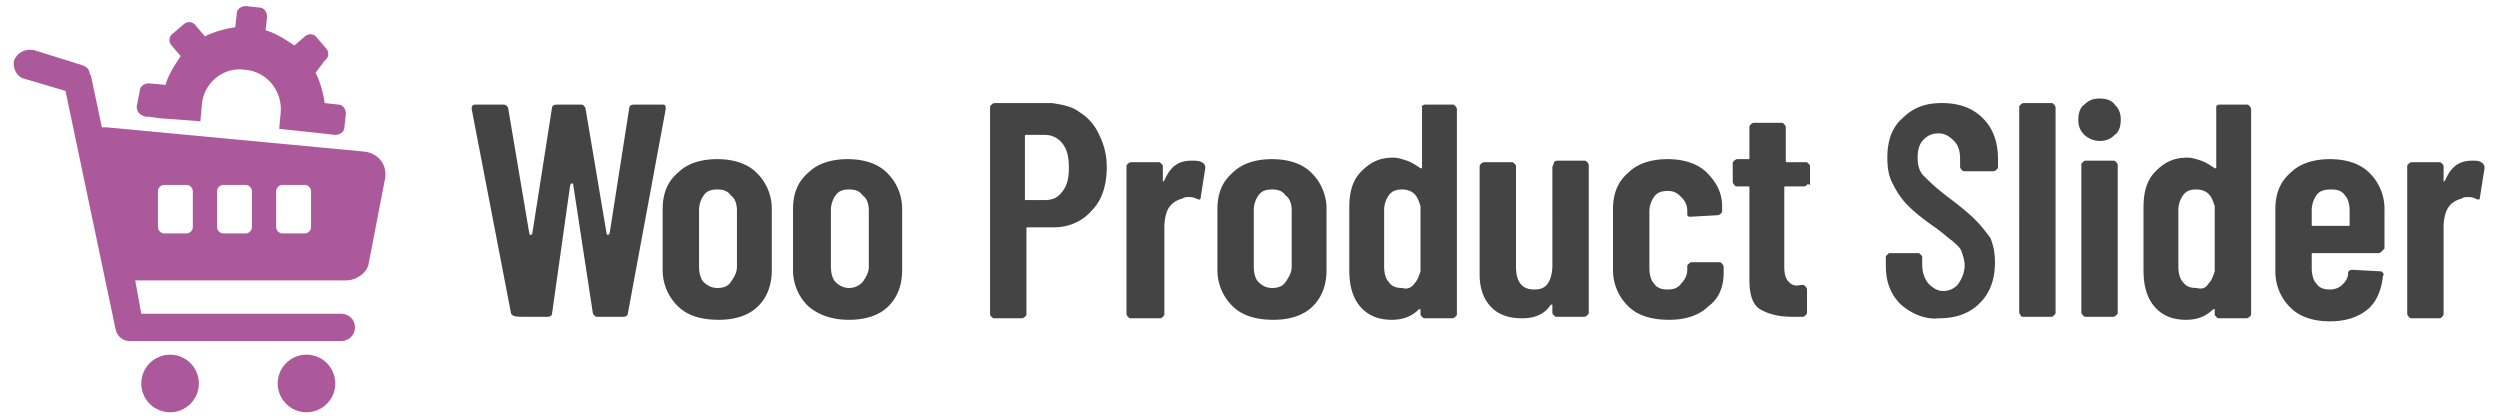
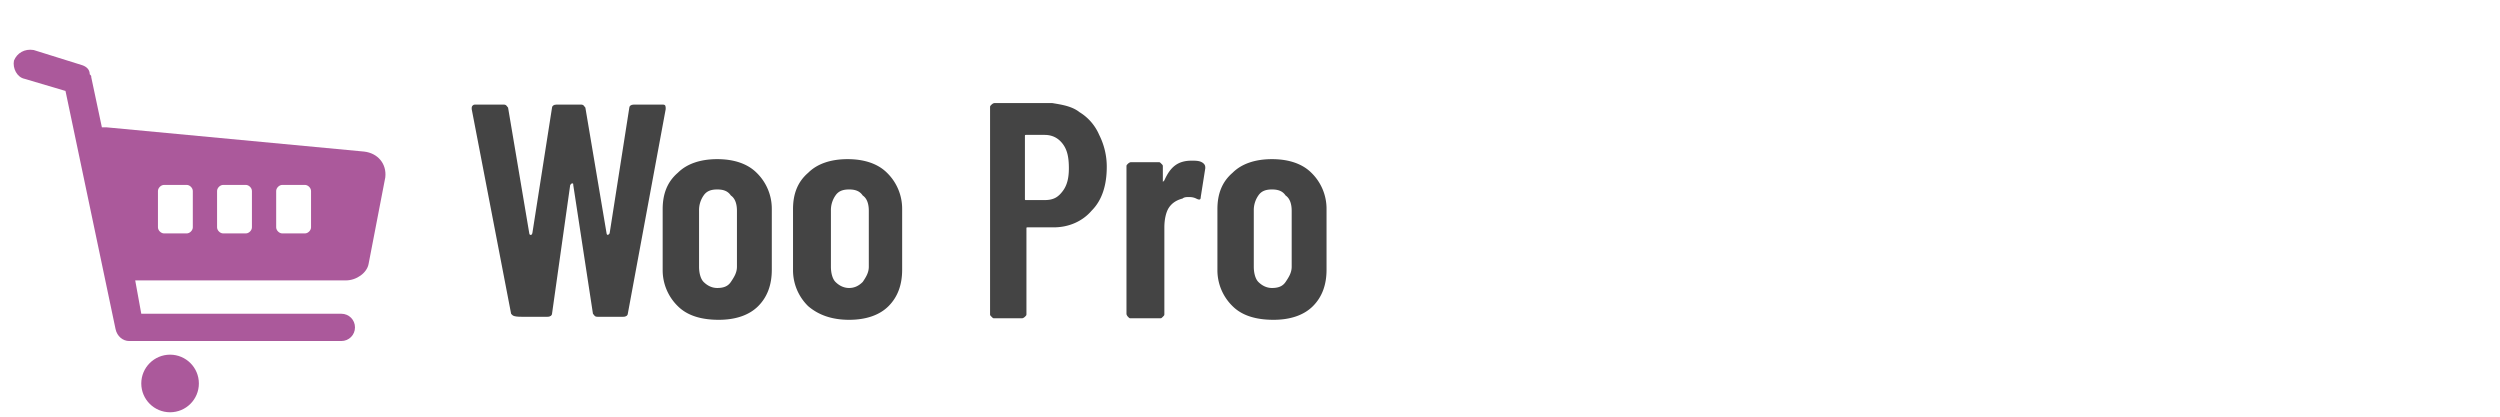
<svg xmlns="http://www.w3.org/2000/svg" xmlns:xlink="http://www.w3.org/1999/xlink" viewBox="0 0 163.7 27.5" width="223.134px" height="37.202px">
  <g fill="#444">
    <path d="M33.1 20.7L30.5 7.2v-.1c0-.1.1-.2.2-.2h1.9c.2 0 .2.1.3.2l1.4 8.3s0 .1.1.1 0 0 .1-.1l1.3-8.3c0-.1.1-.2.3-.2h1.6c.2 0 .2.1.3.2l1.4 8.3s0 .1.1.1l.1-.1 1.3-8.3c0-.1.1-.2.3-.2h1.9c.2 0 .2.1.2.3l-2.5 13.5c0 .1-.1.2-.3.2h-1.7c-.2 0-.2-.1-.3-.2l-1.3-8.5c0-.1 0-.1-.1-.1l-.1.1-1.2 8.5c0 .1-.1.2-.3.2h-1.7c-.6 0-.6-.1-.7-.2z" />
    <use xlink:href="#B" />
    <path d="M52.7 20.2a3.31 3.31 0 0 1-1-2.4v-4c0-1 .3-1.8 1-2.4.6-.6 1.5-.9 2.6-.9s2 .3 2.6.9a3.31 3.31 0 0 1 1 2.4v4c0 1-.3 1.8-.9 2.4s-1.5.9-2.6.9-2-.3-2.7-.9zm3.6-1.6c.2-.3.4-.6.4-1v-3.7c0-.4-.1-.8-.4-1-.2-.3-.5-.4-.9-.4s-.7.1-.9.4a1.69 1.69 0 0 0-.3 1v3.7c0 .4.1.8.3 1s.5.4.9.4c.3 0 .6-.1.9-.4zM70.6 7.4c.5.3 1 .8 1.3 1.5a4.65 4.65 0 0 1 .5 2.1c0 1.2-.3 2.2-1 2.9-.6.7-1.5 1.1-2.5 1.1h-1.7c-.1 0-.1 0-.1.1v5.6c0 .1 0 .1-.1.2 0 0-.1.1-.2.1H65c-.1 0-.1 0-.2-.1s-.1-.1-.1-.2V7.1c0-.1 0-.1.1-.2 0 0 .1-.1.2-.1h3.8c.6.1 1.3.2 1.8.6zm-1.1 5.2c.3-.4.4-.9.4-1.5 0-.7-.1-1.2-.4-1.6s-.7-.6-1.2-.6h-1.2c-.1 0-.1 0-.1.1v4.1c0 .1 0 .1.1.1h1.2c.6 0 .9-.2 1.2-.6zm9.3-1.8c.1.1.1.2.1.3l-.3 1.9c0 .2-.1.2-.3.1s-.4-.1-.5-.1-.3 0-.4.1c-.4.1-.7.3-.9.6s-.3.8-.3 1.3v5.7c0 .1 0 .1-.1.2s-.1.1-.2.1H74c-.1 0-.1 0-.2-.1 0 0-.1-.1-.1-.2V11c0-.1 0-.1.1-.2 0 0 .1-.1.2-.1h1.8c.1 0 .1 0 .2.1s.1.1.1.2v1l.1-.1c.4-.9.9-1.3 1.8-1.3.3 0 .6 0 .8.2z" />
    <use xlink:href="#B" x="36.6" />
-     <path d="M93.2 7s.1-.1.2-.1h1.8c.1 0 .1 0 .2.1 0 0 .1.1.1.2v13.5c0 .1 0 .1-.1.2 0 0-.1.1-.2.1h-1.8c-.1 0-.1 0-.2-.1s-.1-.1-.1-.2v-.3H93c-.5.5-1.1.7-1.8.7-.9 0-1.6-.3-2.1-.9s-.7-1.4-.7-2.4v-4.1c0-1 .2-1.8.8-2.4s1.2-.9 2.1-.9c.3 0 .6.1.9.2s.6.3.9.5h.1V7c-.1.1-.1 0 0 0zm-.5 11.7c.2-.2.3-.5.4-.8v-4.3c-.1-.3-.2-.6-.4-.8s-.5-.3-.8-.3c-.4 0-.7.1-.9.4a1.69 1.69 0 0 0-.3 1v3.7c0 .4.1.8.3 1 .2.3.5.4.9.4.3.1.6 0 .8-.3zm9.2-8s.1-.1.2-.1h1.8c.1 0 .1 0 .2.1 0 0 .1.1.1.2v9.7c0 .1 0 .1-.1.2 0 0-.1.1-.2.1h-1.8c-.1 0-.1 0-.2-.1s-.1-.1-.1-.2v-.5h-.1c-.4.6-1 .9-1.9.9-.8 0-1.5-.2-2-.7s-.8-1.2-.8-2.2V11c0-.1 0-.1.1-.2 0 0 .1-.1.2-.1h1.8c.1 0 .1 0 .2.1s.1.1.1.2v6.6c0 1 .4 1.5 1.2 1.5.4 0 .7-.1.9-.4s.3-.7.3-1.2V11c.1-.2.1-.2.1-.3zm4.9 9.5a3.31 3.31 0 0 1-1-2.4v-4c0-1 .3-1.8 1-2.4.6-.6 1.5-.9 2.6-.9s2 .3 2.6.9 1 1.3 1 2.2v.3c0 .1 0 .1-.1.2 0 0-.1.1-.2.1l-1.8.1c-.2 0-.2-.1-.2-.2v-.2c0-.3-.1-.6-.4-.9s-.5-.4-.9-.4-.7.1-.9.4a1.69 1.69 0 0 0-.3 1v3.7c0 .4.1.8.3 1 .2.3.5.4.9.4s.7-.1.9-.4c.2-.2.4-.5.4-.9v-.2c0-.1 0-.1.1-.2 0 0 .1-.1.2-.1h1.8c.1 0 .1 0 .2.1 0 0 .1.1.1.2v.4c0 .9-.3 1.7-1 2.2-.6.6-1.5.9-2.6.9-1.2 0-2.1-.3-2.7-.9zm11.8-8s-.1.1-.2.1h-1.2c-.1 0-.1 0-.1.1v5.2c0 .5.1.8.3 1s.4.3.8.2h.1c.1 0 .1 0 .2.1 0 0 .1.1.1.2v1.5c0 .1 0 .1-.1.2s-.1.1-.2.1h-.7c-.9 0-1.6-.2-2.1-.5s-.7-1-.7-1.9v-6.1c0-.1 0-.1-.1-.1h-.7c-.1 0-.1 0-.2-.1 0 0-.1-.1-.1-.2v-1.2c0-.1 0-.1.1-.2 0 0 .1-.1.2-.1h.7c.1 0 .1 0 .1-.1v-2c0-.1 0-.1.1-.2 0 0 .1-.1.2-.1h1.8c.1 0 .1 0 .2.1 0 0 .1.1.1.2v2.2c0 .1 0 .1.1.1h1.2c.1 0 .1 0 .2.1s.1.1.1.2v1.2c-.2-.1-.2 0-.2 0zm6.2 7.9c-.7-.7-1-1.5-1-2.6V17c0-.1 0-.1.1-.2s.1-.1.2-.1h1.8c.1 0 .1 0 .2.1s.1.1.1.2v.4c0 .5.1.9.4 1.3.3.3.6.5 1 .5s.8-.2 1-.5.4-.7.4-1.2c0-.3-.1-.6-.2-.9s-.4-.5-.6-.7c-.3-.2-.7-.6-1.3-1-.7-.5-1.2-.9-1.6-1.3a5.02 5.02 0 0 1-1-1.4c-.3-.5-.4-1.1-.4-1.8 0-1.1.3-2 1-2.6.7-.7 1.5-1 2.6-1s2 .3 2.7 1 1 1.6 1 2.7v.5c0 .1 0 .1-.1.2 0 0-.1.1-.2.1H129c-.1 0-.1 0-.2-.1 0 0-.1-.1-.1-.2v-.5c0-.5-.1-.9-.4-1.2s-.6-.5-1-.5-.7.1-1 .4-.4.7-.4 1.2.1.9.4 1.2.8.8 1.6 1.4 1.4 1.1 1.8 1.5.7.8 1 1.2c.2.5.3 1 .3 1.6 0 1.1-.3 2-1 2.7s-1.6 1-2.7 1c-.9.1-1.8-.3-2.5-.9zm7.9.7s-.1-.1-.1-.2V7.1c0-.1 0-.1.1-.2 0 0 .1-.1.2-.1h1.8c.1 0 .1 0 .2.1 0 0 .1.1.1.2v13.5c0 .1 0 .1-.1.2s-.1.1-.2.1h-1.8c-.1 0-.2 0-.2-.1zm4.2-11.9c-.3-.3-.4-.6-.4-1s.1-.8.4-1c.3-.3.6-.4 1-.4s.8.1 1 .4c.3.3.4.6.4 1s-.1.8-.4 1c-.3.3-.6.4-1 .4a1.53 1.53 0 0 1-1-.4zm-.1 11.9s-.1-.1-.1-.2v-9.7c0-.1 0-.1.1-.2s.1-.1.2-.1h1.8c.1 0 .1 0 .2.1 0 0 .1.1.1.2v9.7c0 .1 0 .1-.1.2 0 0-.1.1-.2.1H137c-.1 0-.1 0-.2-.1zM145.6 7s.1-.1.2-.1h1.8c.1 0 .1 0 .2.1 0 0 .1.1.1.2v13.5c0 .1 0 .1-.1.2 0 0-.1.1-.2.1h-1.8c-.1 0-.1 0-.2-.1s-.1-.1-.1-.2v-.3h-.1c-.5.5-1.1.7-1.8.7-.9 0-1.6-.3-2.1-.9s-.7-1.4-.7-2.4v-4.1c0-1 .2-1.8.8-2.4s1.2-.9 2.1-.9c.3 0 .6.1.9.2s.6.3.9.5h.1V7c-.1.1 0 0 0 0zm-.5 11.7c.2-.2.3-.5.4-.8v-4.3c-.1-.3-.2-.6-.4-.8s-.5-.3-.8-.3c-.4 0-.7.1-.9.4a1.69 1.69 0 0 0-.3 1v3.7c0 .4.1.8.3 1 .2.3.5.4.9.4.4.1.6 0 .8-.3zm11.4-2.1s-.1.1-.2.1H152c-.1 0-.1 0-.1.1v.9c0 .4.1.8.3 1 .2.3.5.4.9.4.3 0 .6-.1.8-.3s.4-.4.4-.8c0-.1.1-.2.3-.2l1.8.1c.1 0 .1 0 .2.1 0 0 .1.1 0 .2-.1.9-.4 1.7-1 2.2s-1.4.8-2.5.8-2-.3-2.6-.9a3.31 3.31 0 0 1-1-2.4v-4.1c0-1 .3-1.8 1-2.4.6-.6 1.5-.9 2.6-.9s2 .3 2.6.9a3.31 3.31 0 0 1 1 2.4v2.6l-.2.2zm-4.3-3.7a1.69 1.69 0 0 0-.3 1v.9c0 .1 0 .1.1.1h2.3c.1 0 .1 0 .1-.1v-.9c0-.4-.1-.8-.3-1-.2-.3-.5-.4-.9-.4-.5 0-.8.1-1 .4zm11-2.1c.1.1.1.2.1.3L163 13c0 .2-.1.2-.3.1s-.4-.1-.5-.1-.3 0-.4.1c-.4.1-.7.3-.9.6s-.3.8-.3 1.3v5.7c0 .1 0 .1-.1.2s-.1.1-.2.1h-1.8c-.1 0-.1 0-.2-.1 0 0-.1-.1-.1-.2V11c0-.1 0-.1.1-.2 0 0 .1-.1.2-.1h1.8c.1 0 .1 0 .2.1s.1.1.1.2v1l.1-.1c.4-.9.9-1.3 1.8-1.3.3 0 .5 0 .7.2z" />
  </g>
  <g fill="#ab599b">
    <path d="M23.4 10l-17-1.6h-.3l-.7-3.3c0-.1 0-.1-.1-.2 0-.3-.2-.5-.5-.6l-3.2-1C1 3.2.5 3.5.3 4c-.1.5.2 1.1.7 1.2l2.7.8L7 21.7c.1.5.5.8.9.8h14c.5 0 .9-.4.9-.9s-.4-.9-.9-.9H8.7l-.4-2.2h13.9c.7 0 1.4-.5 1.5-1.1l1.1-5.7c.1-.9-.5-1.6-1.4-1.7zm-11.3 5c0 .2-.2.4-.4.4h-1.5c-.2 0-.4-.2-.4-.4v-2.4c0-.2.2-.4.4-.4h1.5c.2 0 .4.2.4.4V15zm3.9 0c0 .2-.2.4-.4.4h-1.5c-.2 0-.4-.2-.4-.4v-2.4c0-.2.2-.4.4-.4h1.5c.2 0 .4.2.4.4V15zm3.9 0c0 .2-.2.4-.4.4H18c-.2 0-.4-.2-.4-.4v-2.4c0-.2.2-.4.4-.4h1.5c.2 0 .4.2.4.4V15z" />
    <circle cx="10.6" cy="25.3" r="1.9" />
-     <circle cx="19.6" cy="25.3" r="1.9" />
-     <path d="M9 7.7h.2l.7.1 2.7.2.1-1.1c.1-1.4 1.4-2.5 2.8-2.3C17 4.7 18 6 17.9 7.4l-.1 1.1 2.8.3.9.1c.3 0 .6-.2.6-.5l.1-.9c0-.3-.2-.6-.5-.6l-.9-.1c-.1-.7-.3-1.4-.6-2l.6-.8a.53.53 0 0 0 .1-.8l-.6-.7a.53.53 0 0 0-.8-.1l-.7.6c-.6-.4-1.2-.8-1.9-1l.1-.9c0-.3-.2-.6-.5-.6l-.9-.1c-.3 0-.6.2-.6.5l-.1.9c-.7.1-1.4.3-2 .6l-.6-.7a.53.53 0 0 0-.8-.1l-.7.6a.53.53 0 0 0-.1.8l.6.7c-.4.6-.8 1.2-1 1.9l-1.1-.1c-.3 0-.6.2-.6.5l-.2 1c0 .4.2.6.6.7z" />
  </g>
  <defs>
    <path id="B" d="M44.1 20.2a3.31 3.31 0 0 1-1-2.4v-4c0-1 .3-1.8 1-2.4.6-.6 1.5-.9 2.6-.9s2 .3 2.6.9a3.31 3.31 0 0 1 1 2.4v4c0 1-.3 1.8-.9 2.4s-1.5.9-2.6.9c-1.2 0-2.1-.3-2.7-.9zm3.5-1.6c.2-.3.4-.6.4-1v-3.7c0-.4-.1-.8-.4-1-.2-.3-.5-.4-.9-.4s-.7.1-.9.4a1.69 1.69 0 0 0-.3 1v3.7c0 .4.1.8.3 1s.5.4.9.4.7-.1.9-.4z" />
  </defs>
</svg>